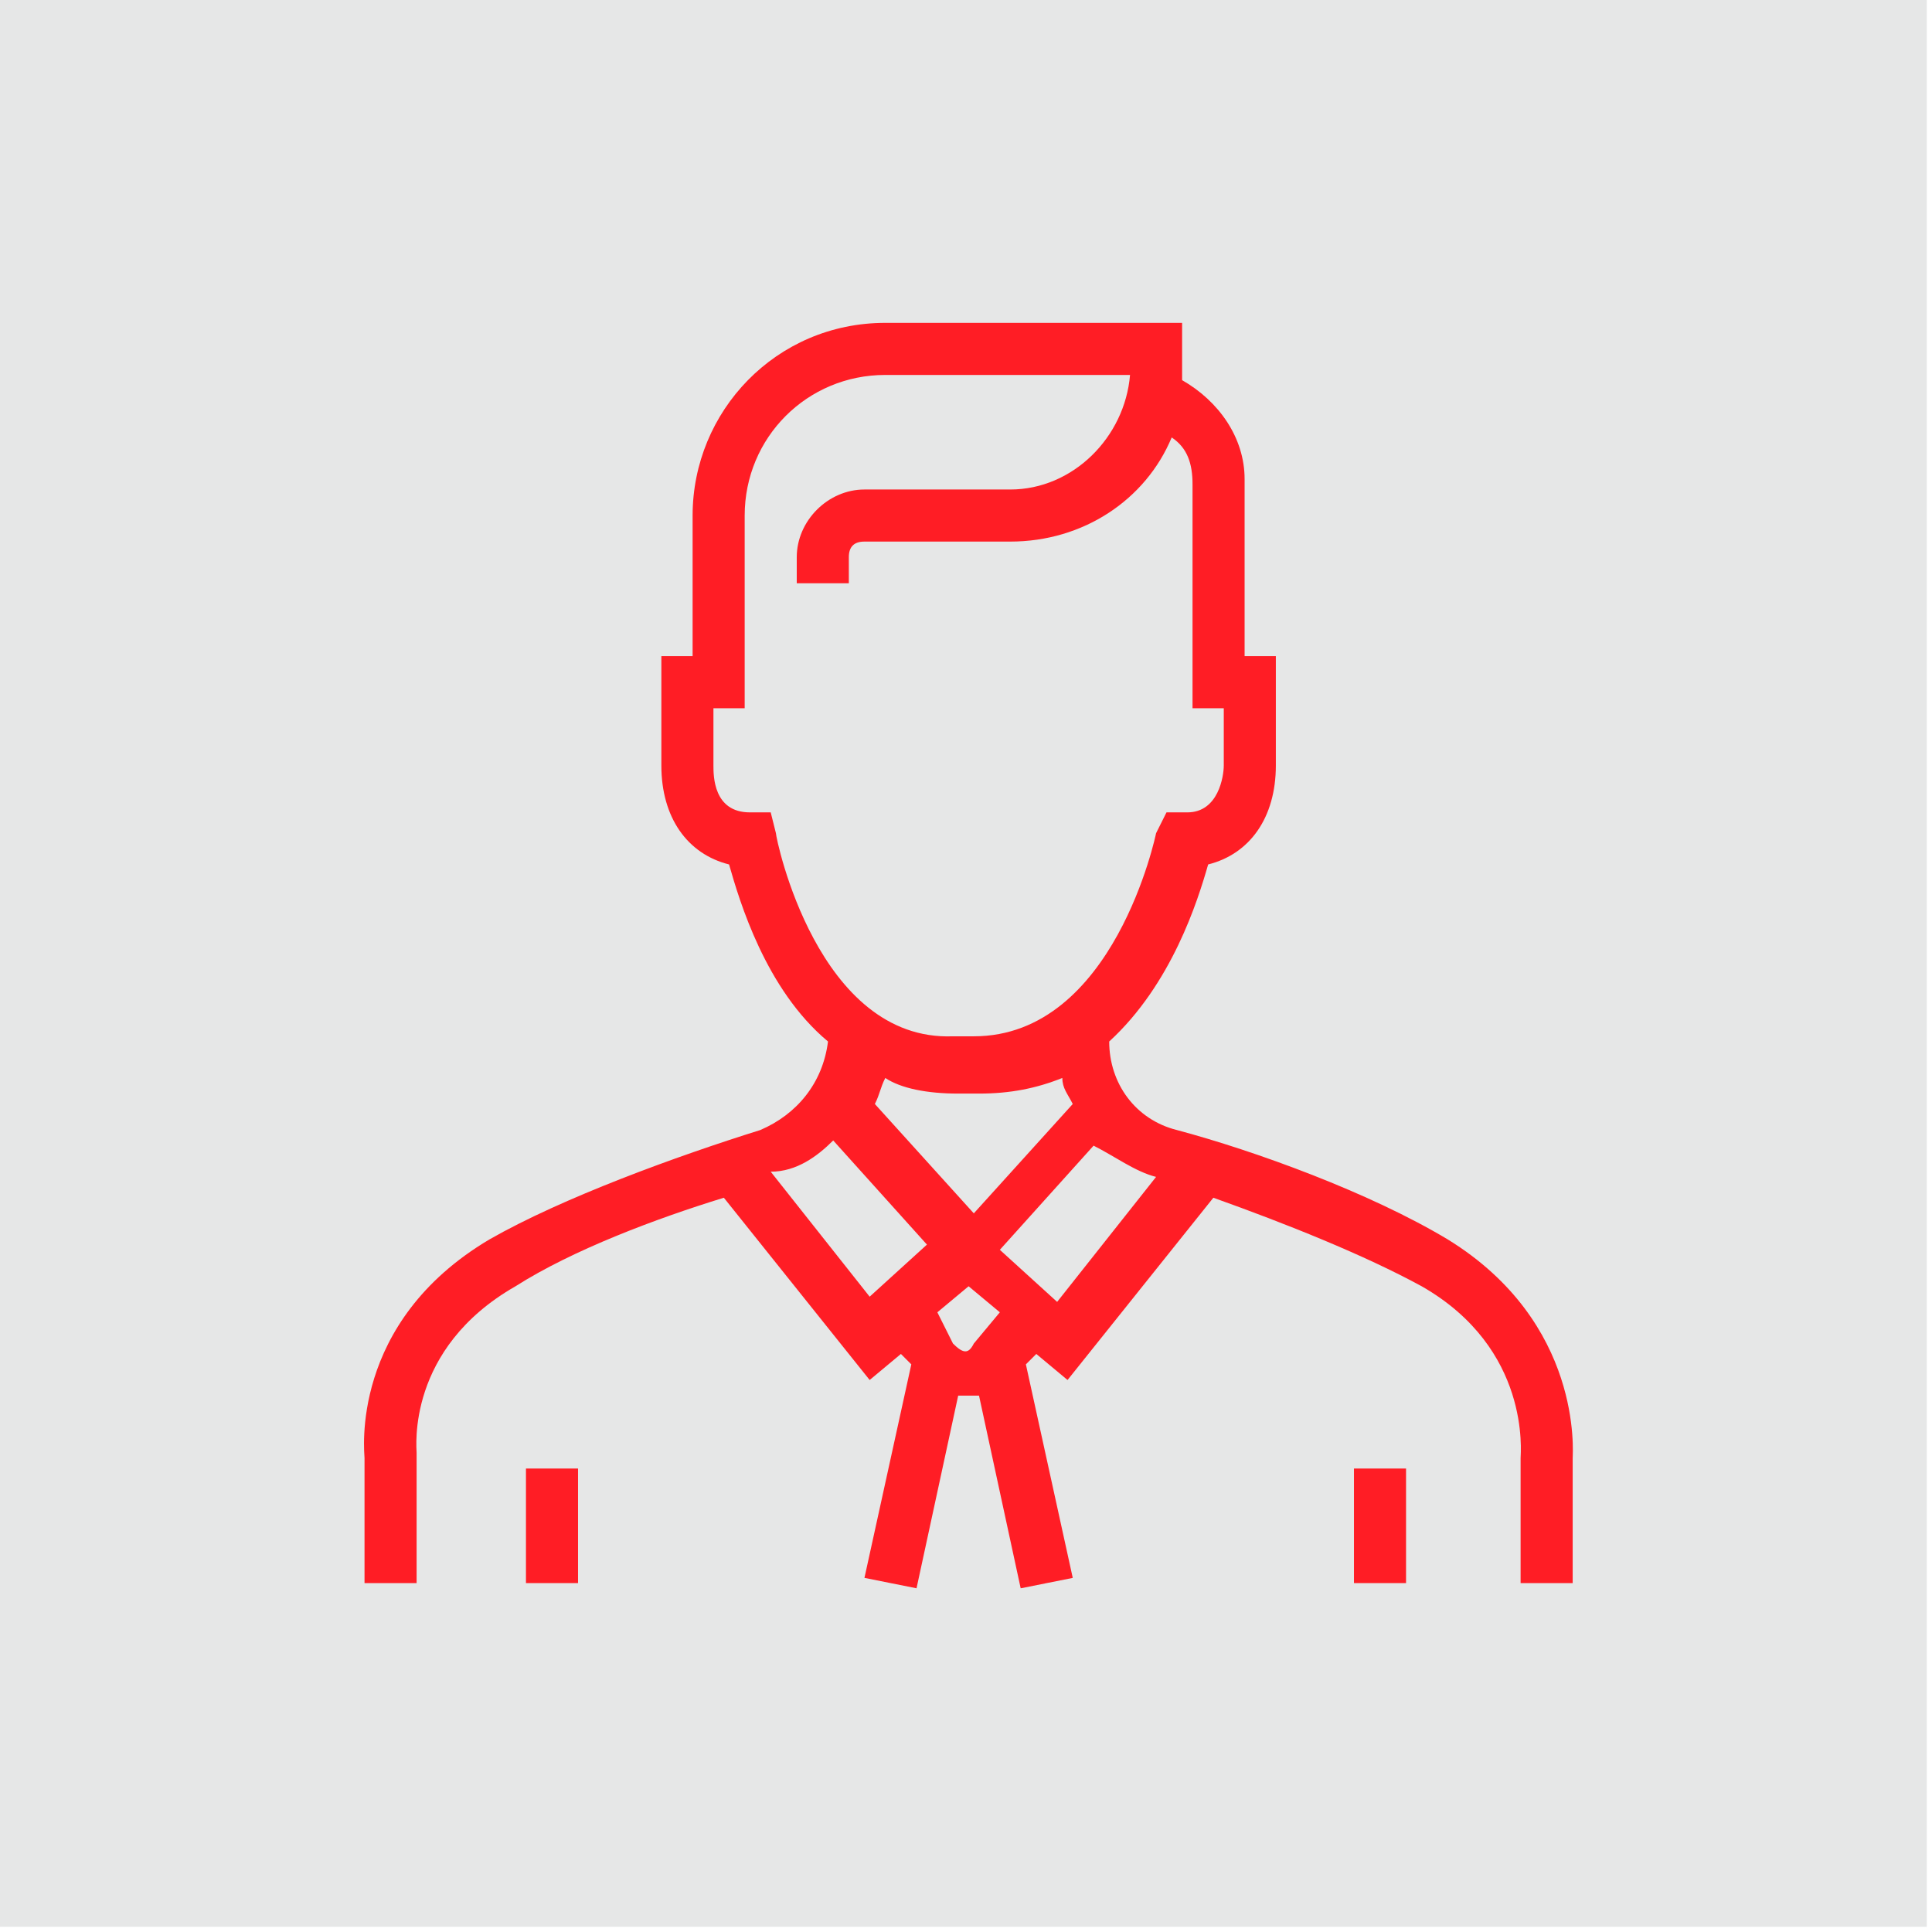
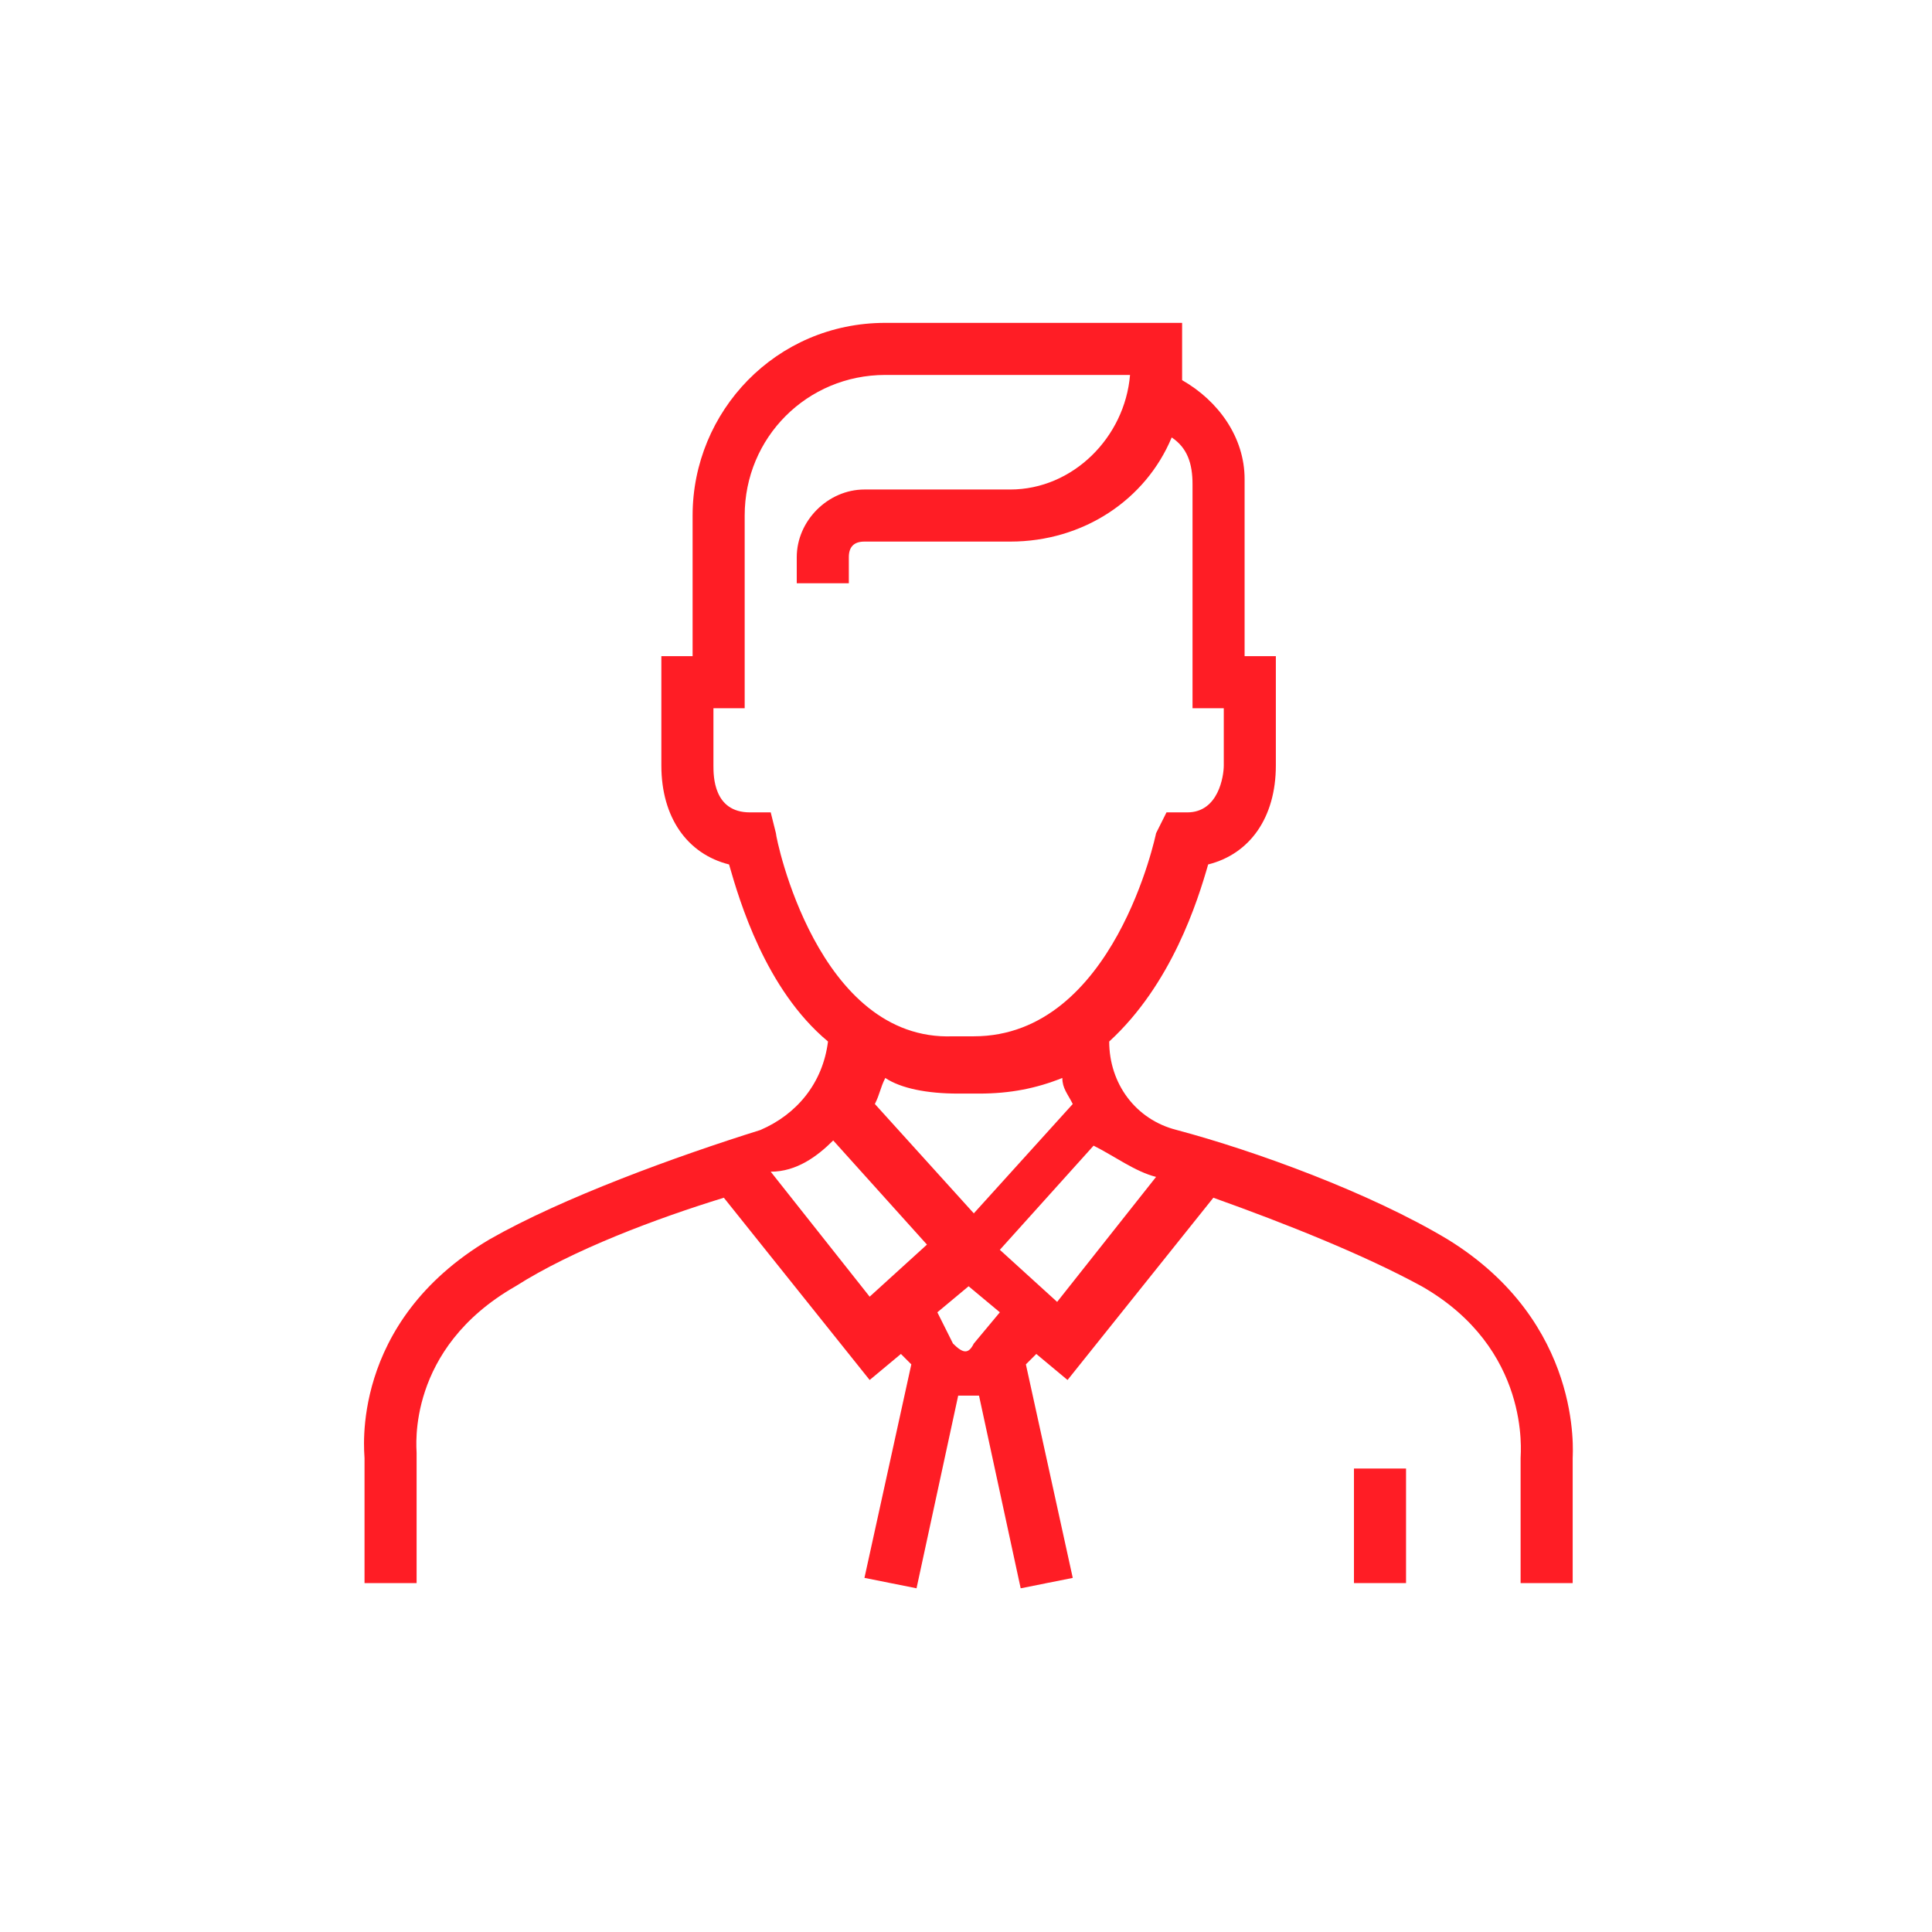
<svg xmlns="http://www.w3.org/2000/svg" version="1.1" id="Layer_1" x="0px" y="0px" width="37.1px" height="37.1px" viewBox="0 0 37.1 37.1" style="enable-background:new 0 0 37.1 37.1;" xml:space="preserve">
  <style type="text/css">
	.st0{fill:#E6E7E7;}
	.st1{fill:#FF1D25;}
</style>
-   <rect x="0" y="0" class="st0" width="37" height="37" />
  <g>
    <path class="st1" d="M27.8,23.8c-1.5-0.9-3.7-1.7-5.2-2.1c-0.8-0.2-1.3-0.9-1.3-1.7c1.2-1.1,1.7-2.7,1.9-3.4   c0.8-0.2,1.3-0.9,1.3-1.9v-2.1h-0.6V9.2c0-0.8-0.5-1.5-1.2-1.9c0-0.1,0-0.2,0-0.3V6.2H17c-2.1,0-3.7,1.7-3.7,3.7v2.7h-0.6v2.1   c0,1,0.5,1.7,1.3,1.9c0.2,0.7,0.7,2.4,1.9,3.4c-0.1,0.8-0.6,1.4-1.3,1.7c-1.6,0.5-3.8,1.3-5.2,2.1c-2.7,1.6-2.4,4.1-2.4,4.2v2.4h1   l0-2.5c0-0.1-0.2-2,1.9-3.2c1.1-0.7,2.7-1.3,4-1.7l2.8,3.5l0.6-0.5l0.2,0.2l-0.9,4.1l1,0.2l0.8-3.7c0.1,0,0.2,0,0.2,0h0   c0.1,0,0.2,0,0.2,0l0.8,3.7l1-0.2l-0.9-4.1l0.2-0.2l0.6,0.5l2.8-3.5c1.4,0.5,2.9,1.1,4,1.7c2.1,1.2,1.9,3.2,1.9,3.3l0,2.4l1,0   l0-2.4C30.2,27.9,30.4,25.4,27.8,23.8z M22.2,22.6L20.3,25l-1.1-1l1.8-2C21.4,22.2,21.8,22.5,22.2,22.6z M14.9,16l-0.1-0.4h-0.4   c-0.7,0-0.7-0.7-0.7-0.9v-1.1h0.6V9.9c0-1.5,1.2-2.7,2.7-2.7h4.7c-0.1,1.2-1.1,2.2-2.3,2.2h-2.8c-0.7,0-1.3,0.6-1.3,1.3v0.5h1v-0.5   c0-0.2,0.1-0.3,0.3-0.3h2.8c1.4,0,2.6-0.8,3.1-2c0.3,0.2,0.4,0.5,0.4,0.9v4.3h0.6v1.1c0,0.2-0.1,0.9-0.7,0.9l-0.4,0L22.2,16   c0,0-0.8,3.9-3.5,3.9h-0.4C15.7,20,14.9,16.1,14.9,16z M18.4,21h0.4c0.6,0,1.1-0.1,1.6-0.3c0,0.2,0.1,0.3,0.2,0.5l-1.9,2.1   l-1.9-2.1c0.1-0.2,0.1-0.3,0.2-0.5C17.3,20.9,17.8,21,18.4,21z M16,21.9l1.8,2l-1.1,1l-1.9-2.4C15.3,22.5,15.7,22.2,16,21.9z    M18.7,25.8c-0.1,0.2-0.2,0.2-0.4,0L18,25.2l0.6-0.5l0.6,0.5L18.7,25.8z" />
    <rect x="26" y="28.2" class="st1" width="1" height="2.2" />
-     <rect x="10.1" y="28.2" class="st1" width="1" height="2.2" />
  </g>
</svg>